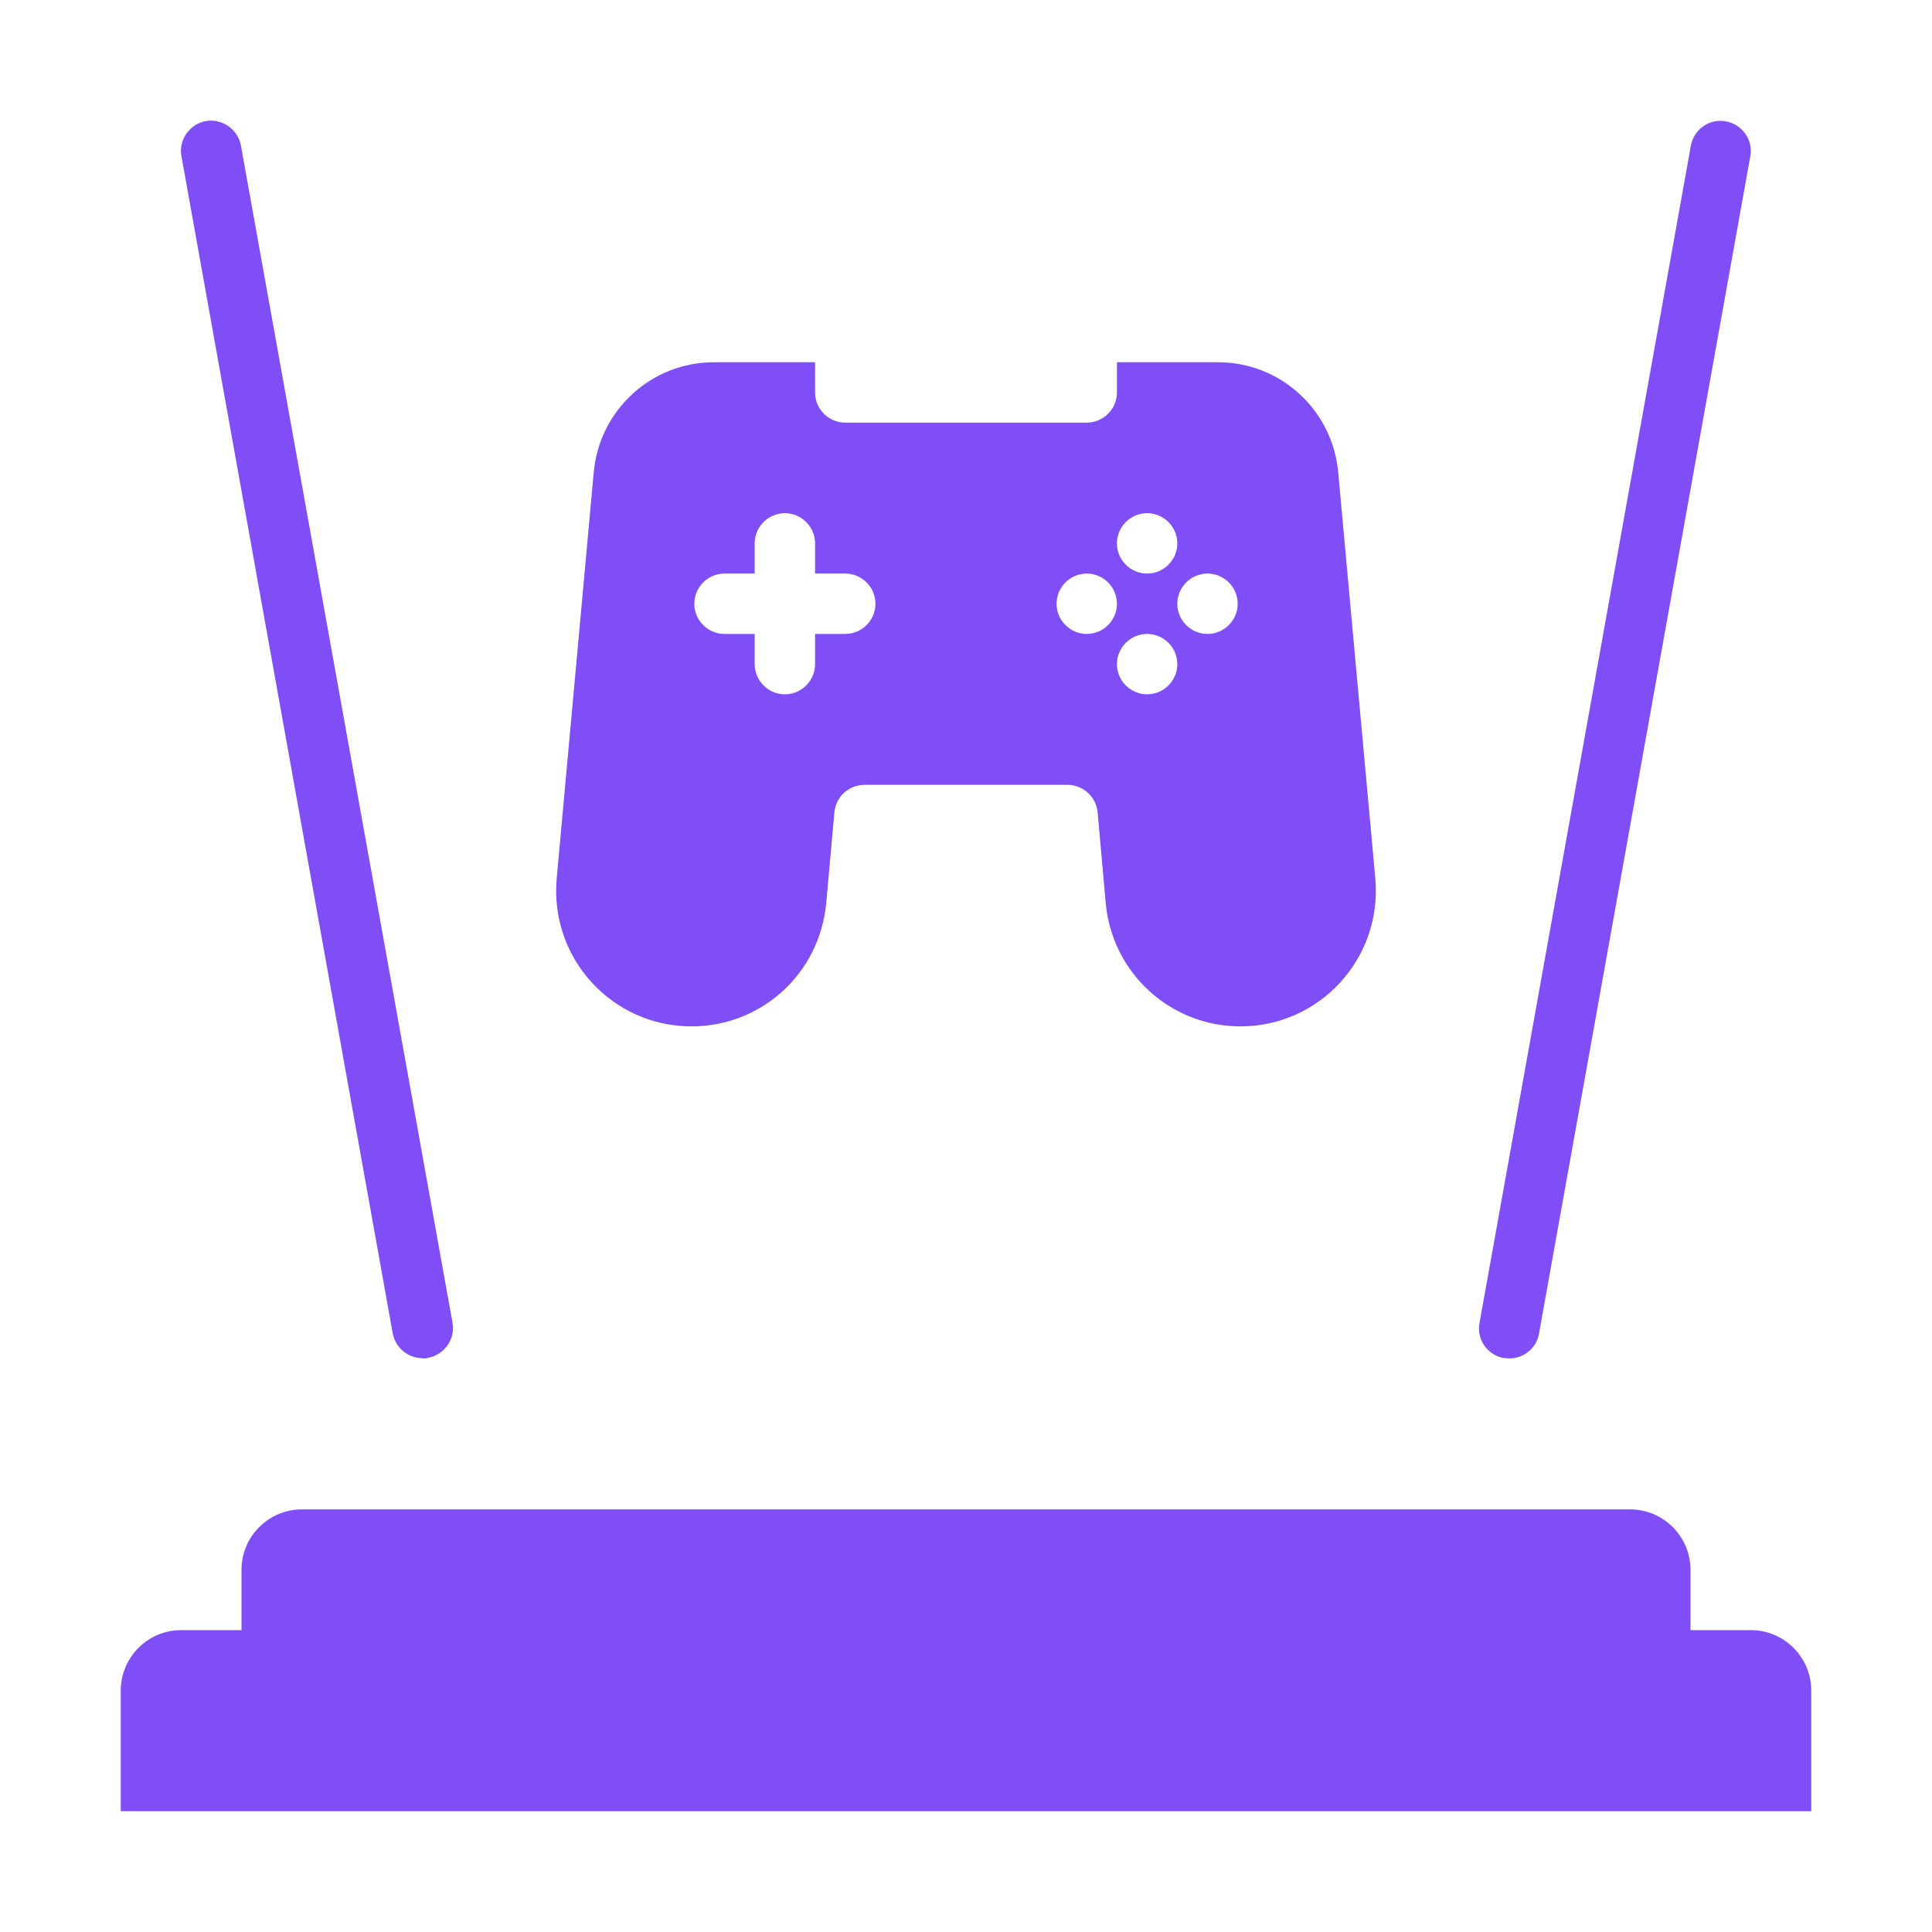
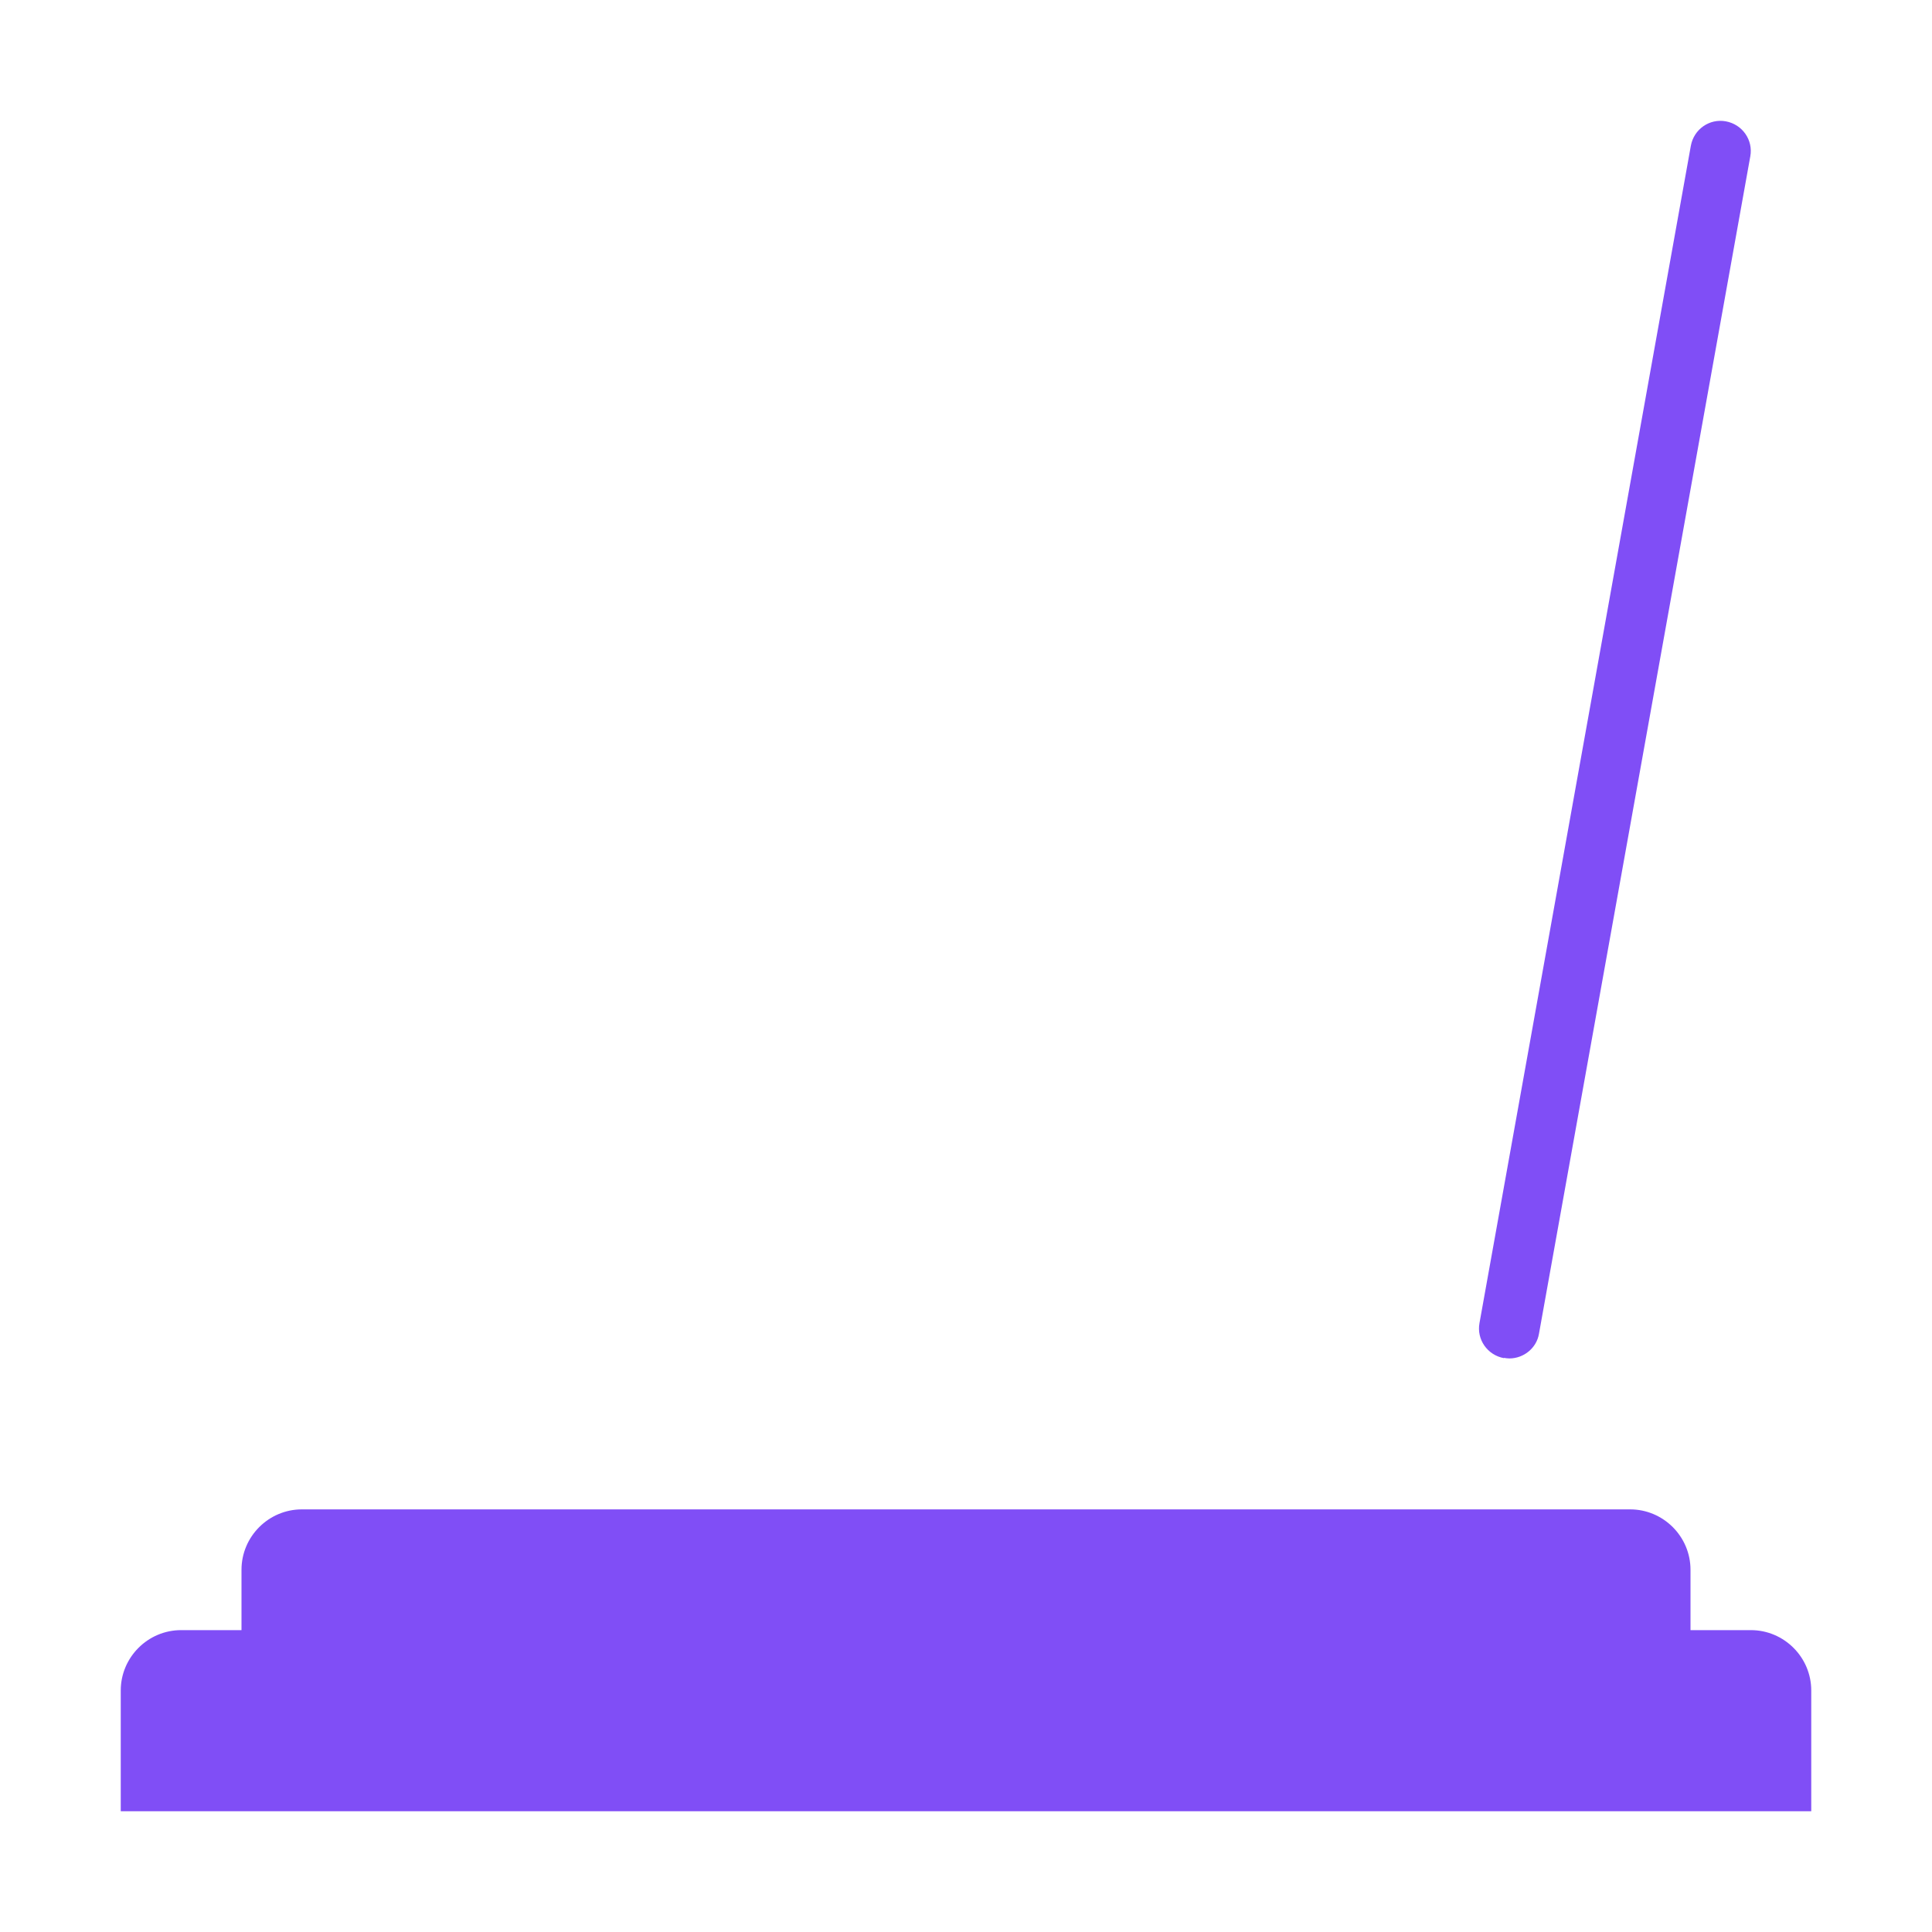
<svg xmlns="http://www.w3.org/2000/svg" width="40" height="40" viewBox="0 0 40 40" fill="none">
  <g id="game 1">
-     <path id="Vector" d="M14.318 21.25C15.043 21.25 15.706 20.975 16.206 20.519C16.706 20.062 17.037 19.425 17.106 18.7L17.275 16.819C17.306 16.494 17.575 16.25 17.9 16.25H22.1C22.425 16.25 22.693 16.494 22.725 16.819L22.893 18.7C23.025 20.144 24.231 21.25 25.681 21.25C27.331 21.25 28.618 19.837 28.475 18.194L27.706 9.775C27.587 8.488 26.512 7.5 25.218 7.5H23.125V8.125C23.125 8.469 22.843 8.75 22.5 8.75H17.5C17.156 8.75 16.875 8.469 16.875 8.125V7.5H14.781C13.487 7.5 12.412 8.488 12.293 9.775L11.525 18.194C11.381 19.837 12.668 21.25 14.318 21.25ZM23.75 14.375C23.406 14.375 23.125 14.094 23.125 13.75C23.125 13.406 23.406 13.125 23.75 13.125C24.093 13.125 24.375 13.406 24.375 13.75C24.375 14.094 24.093 14.375 23.75 14.375ZM25 11.875C25.343 11.875 25.625 12.156 25.625 12.5C25.625 12.844 25.343 13.125 25 13.125C24.656 13.125 24.375 12.844 24.375 12.5C24.375 12.156 24.656 11.875 25 11.875ZM23.75 10.625C24.093 10.625 24.375 10.906 24.375 11.25C24.375 11.594 24.093 11.875 23.75 11.875C23.406 11.875 23.125 11.594 23.125 11.25C23.125 10.906 23.406 10.625 23.75 10.625ZM22.5 11.875C22.843 11.875 23.125 12.156 23.125 12.5C23.125 12.844 22.843 13.125 22.5 13.125C22.156 13.125 21.875 12.844 21.875 12.5C21.875 12.156 22.156 11.875 22.5 11.875ZM15 11.875H15.625V11.25C15.625 10.906 15.906 10.625 16.25 10.625C16.593 10.625 16.875 10.906 16.875 11.25V11.875H17.5C17.843 11.875 18.125 12.156 18.125 12.5C18.125 12.844 17.843 13.125 17.5 13.125H16.875V13.75C16.875 14.094 16.593 14.375 16.25 14.375C15.906 14.375 15.625 14.094 15.625 13.75V13.125H15C14.656 13.125 14.375 12.844 14.375 12.5C14.375 12.156 14.656 11.875 15 11.875Z" fill="#804EF6" />
    <path id="Vector_2" d="M36.25 33.75H35V32.5C35 31.812 34.438 31.25 33.75 31.25H6.25C5.562 31.25 5 31.812 5 32.5V33.75H3.75C3.062 33.75 2.5 34.312 2.5 35V37.5H37.5V35C37.5 34.312 36.938 33.75 36.25 33.75Z" fill="#804EF6" />
    <path id="Vector_3" d="M31.138 28.113C31.175 28.119 31.213 28.125 31.25 28.125C31.544 28.125 31.813 27.913 31.863 27.613L36.238 3.237C36.3 2.9 36.075 2.575 35.731 2.512C35.394 2.45 35.069 2.675 35.007 3.019L30.631 27.394C30.569 27.731 30.794 28.056 31.138 28.119V28.113Z" fill="#804EF6" />
-     <path id="Vector_4" d="M8.75 28.125C8.788 28.125 8.825 28.125 8.863 28.113C9.2 28.05 9.431 27.725 9.369 27.387L4.988 3.013C4.925 2.675 4.6 2.45 4.263 2.506C3.925 2.569 3.694 2.894 3.756 3.231L8.131 27.606C8.188 27.906 8.45 28.119 8.744 28.119L8.75 28.125Z" fill="#804EF6" />
  </g>
</svg>